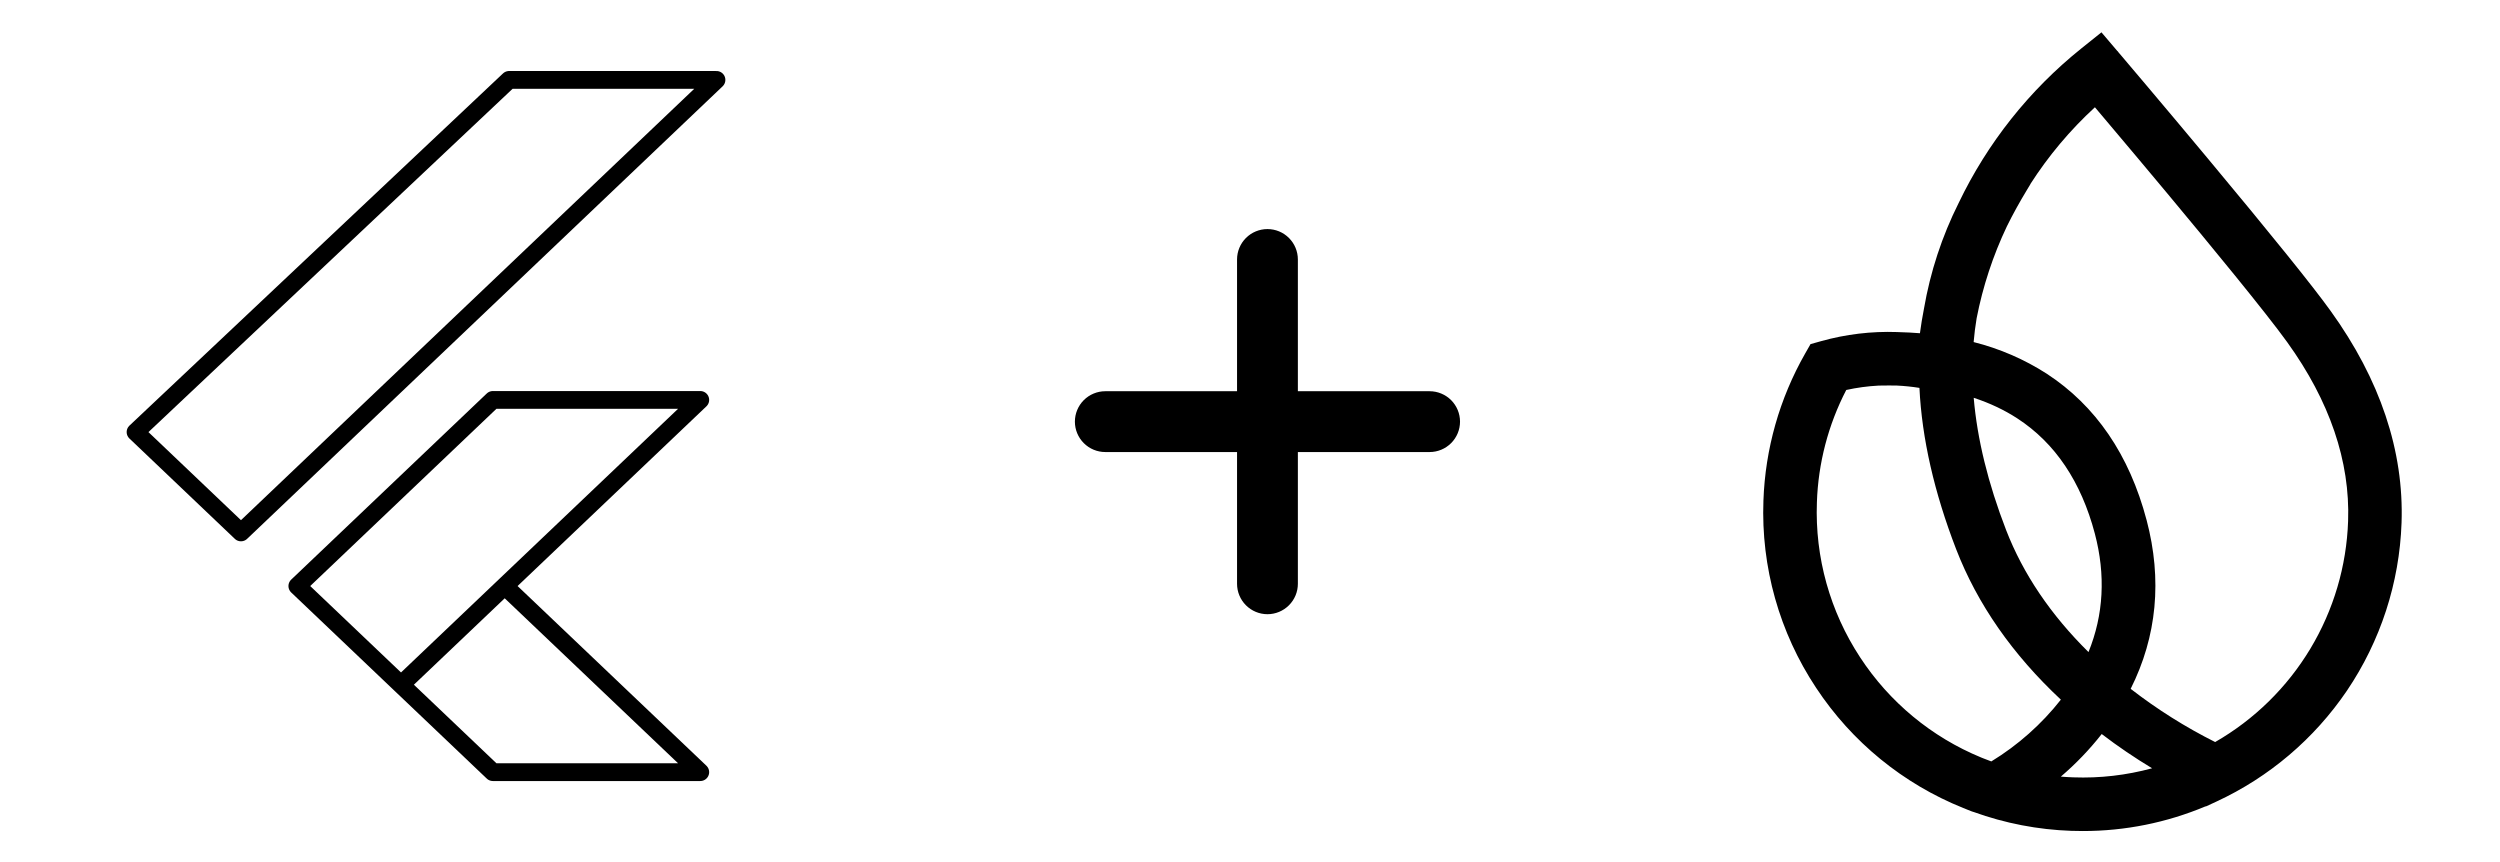
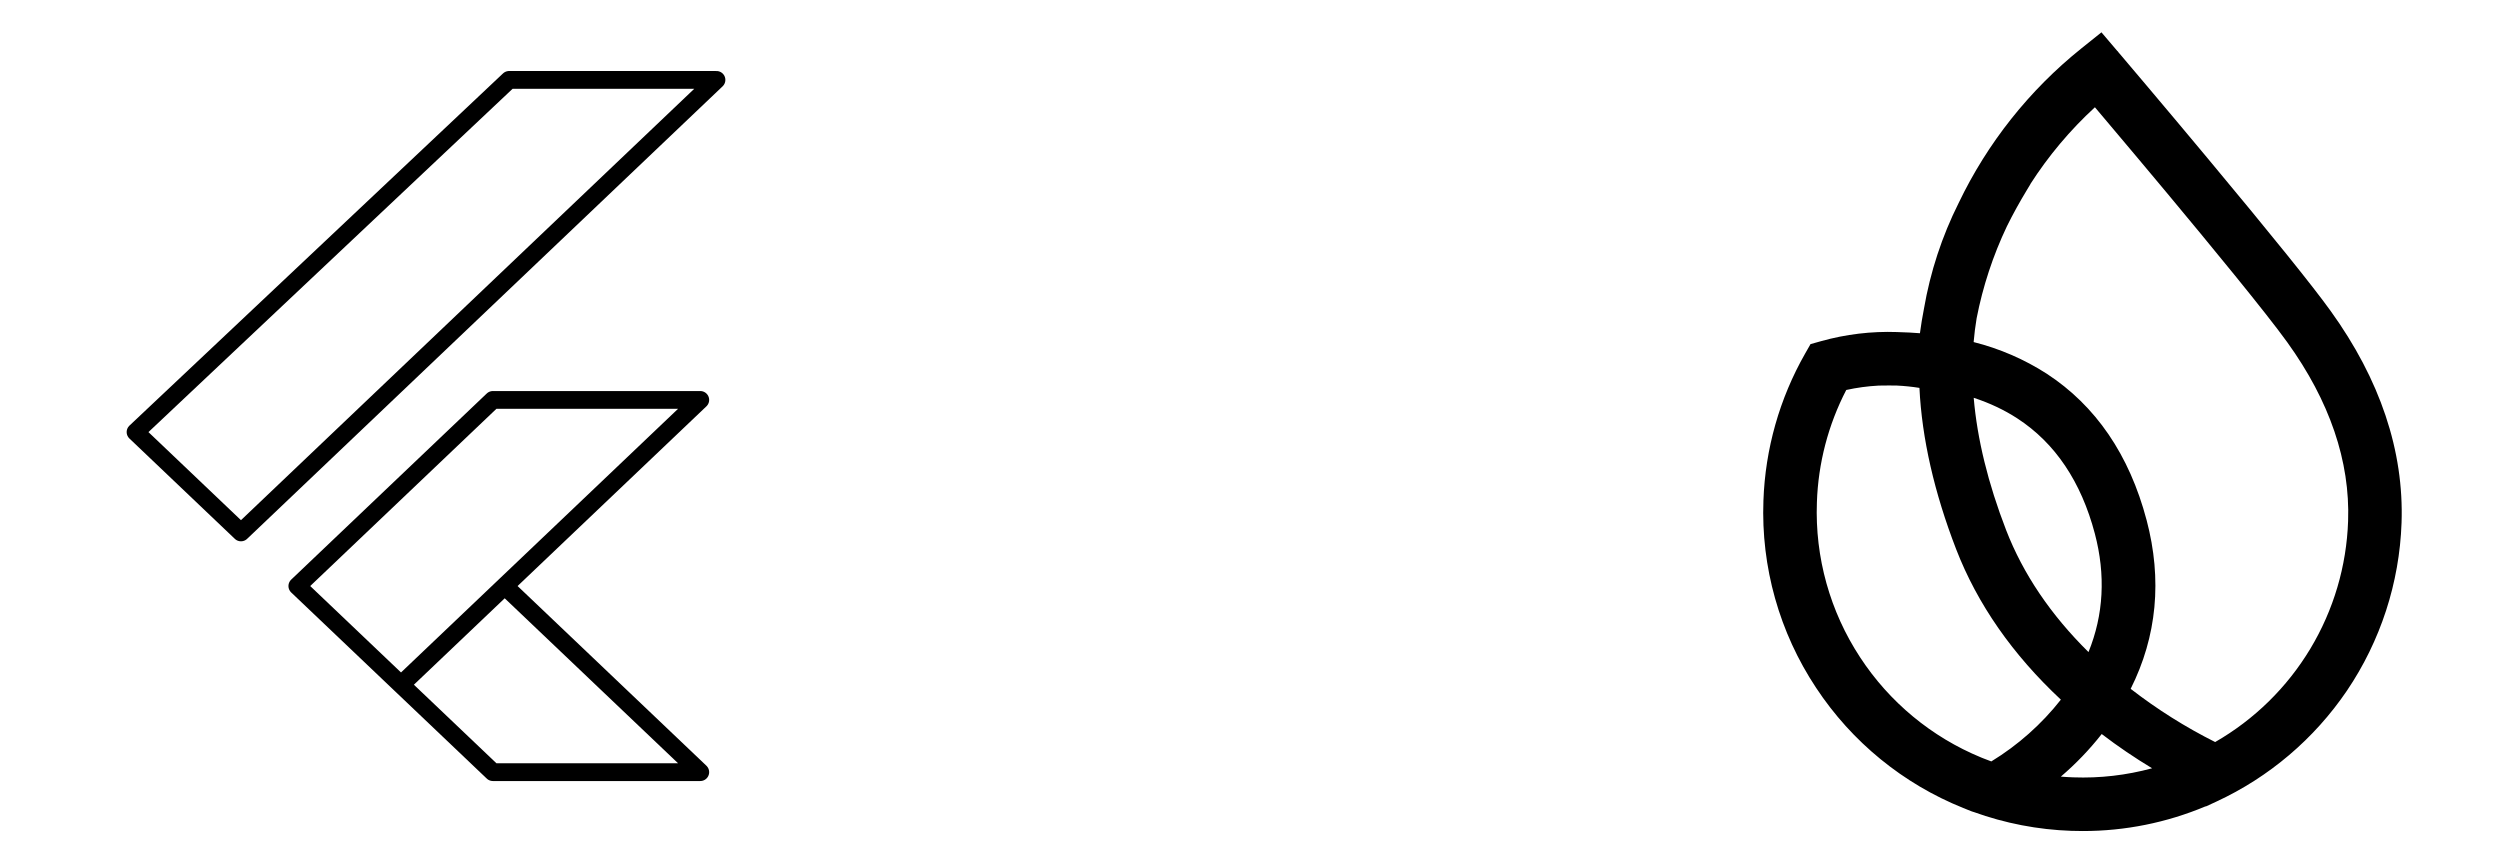
<svg xmlns="http://www.w3.org/2000/svg" width="116" height="40" viewBox="0 0 116 40" fill="none">
  <path d="M18.607 31.771L32.493 18.556H22.87L13.796 27.192L22.87 35.828H32.493L23.418 27.192M6.289 20.048L11.181 24.705L33.245 3.707H23.622L6.289 20.048Z" stroke="black" stroke-width="0.824" stroke-linecap="round" stroke-linejoin="round" />
-   <path d="M57.399 27.088C57.399 27.462 57.548 27.821 57.812 28.085C58.077 28.35 58.436 28.499 58.81 28.499C59.184 28.499 59.543 28.35 59.807 28.085C60.072 27.821 60.221 27.462 60.221 27.088V20.975H66.334C66.708 20.975 67.067 20.826 67.332 20.561C67.596 20.297 67.745 19.938 67.745 19.564C67.745 19.19 67.596 18.831 67.332 18.566C67.067 18.302 66.708 18.153 66.334 18.153H60.221V12.04C60.221 11.665 60.072 11.307 59.807 11.042C59.543 10.777 59.184 10.629 58.81 10.629C58.436 10.629 58.077 10.777 57.812 11.042C57.548 11.307 57.399 11.665 57.399 12.04V18.153H51.286C50.912 18.153 50.553 18.302 50.288 18.566C50.024 18.831 49.875 19.19 49.875 19.564C49.875 19.938 50.024 20.297 50.288 20.561C50.553 20.826 50.912 20.975 51.286 20.975H57.399V27.088Z" fill="black" />
  <g clip-path="url(#clip0_3069_9123)">
    <path d="M108.138 14.423C107.308 13.268 105.393 10.895 102.454 7.368C101.488 6.209 100.519 5.054 99.545 3.901L98.792 3.012L98.472 2.633L98.297 2.428L98.263 2.379L98.248 2.371L97.507 1.5L96.566 2.254C94.159 4.186 92.216 6.634 90.882 9.418C90.107 10.965 89.565 12.618 89.272 14.323C89.198 14.701 89.135 15.081 89.085 15.462C88.76 15.436 88.435 15.419 88.109 15.411L88.018 15.407C86.83 15.366 85.642 15.509 84.497 15.83L84.008 15.967L83.756 16.409C82.57 18.492 81.906 20.832 81.823 23.228C81.708 26.308 82.563 29.346 84.267 31.914C85.922 34.423 88.303 36.369 91.092 37.49L91.457 37.637L91.566 37.675L91.571 37.674C93.03 38.202 94.562 38.498 96.112 38.551C96.288 38.557 96.465 38.56 96.641 38.56C98.597 38.562 100.535 38.172 102.339 37.414L102.351 37.42L102.834 37.197C105.286 36.062 107.382 34.282 108.898 32.047C110.457 29.741 111.335 27.043 111.432 24.261C111.548 20.924 110.439 17.615 108.138 14.423ZM97.201 24.761C97.708 26.682 97.609 28.529 96.906 30.256C95.153 28.526 93.869 26.624 93.084 24.596C92.246 22.428 91.741 20.365 91.58 18.458C92.322 18.701 93.004 19.023 93.611 19.419C95.359 20.557 96.566 22.354 97.201 24.761ZM97.521 34.06C98.265 34.629 99.049 35.16 99.857 35.648C98.666 35.972 97.433 36.115 96.199 36.069C96.007 36.062 95.815 36.051 95.623 36.035C96.319 35.441 96.954 34.779 97.519 34.06H97.521ZM99.601 24.13C98.804 21.108 97.243 18.823 94.965 17.338C93.923 16.669 92.779 16.174 91.577 15.872C91.608 15.503 91.654 15.136 91.715 14.771C92.002 13.294 92.474 11.86 93.12 10.501L93.126 10.489C93.399 9.936 93.707 9.378 94.068 8.782L94.21 8.548L94.205 8.546C95.047 7.232 96.055 6.033 97.204 4.977L97.649 5.504C98.687 6.733 99.662 7.894 100.549 8.958C102.542 11.35 105.129 14.491 106.126 15.876C108.098 18.611 109.049 21.403 108.952 24.176C108.881 26.269 108.278 28.309 107.198 30.104C106.119 31.898 104.599 33.388 102.783 34.431C101.4 33.737 100.087 32.91 98.863 31.962C100.082 29.53 100.333 26.897 99.602 24.13H99.601ZM95.624 32.464C94.728 33.603 93.635 34.574 92.397 35.33C92.271 35.285 92.146 35.237 92.022 35.186L91.922 35.146C89.624 34.199 87.667 32.578 86.308 30.498C84.91 28.369 84.21 25.858 84.304 23.313C84.363 21.494 84.829 19.711 85.666 18.095C86.156 17.987 86.65 17.92 87.149 17.893L87.278 17.89C87.531 17.885 87.776 17.885 88.016 17.89C88.367 17.907 88.716 17.943 89.062 17.998C89.174 20.334 89.749 22.854 90.768 25.49C91.752 28.029 93.384 30.373 95.623 32.462L95.624 32.464Z" fill="black" />
  </g>
  <defs>
    <clipPath id="clip0_3069_9123">
      <rect width="37.06" height="37.06" fill="white" transform="translate(78.094 1.5)" />
    </clipPath>
  </defs>
</svg>